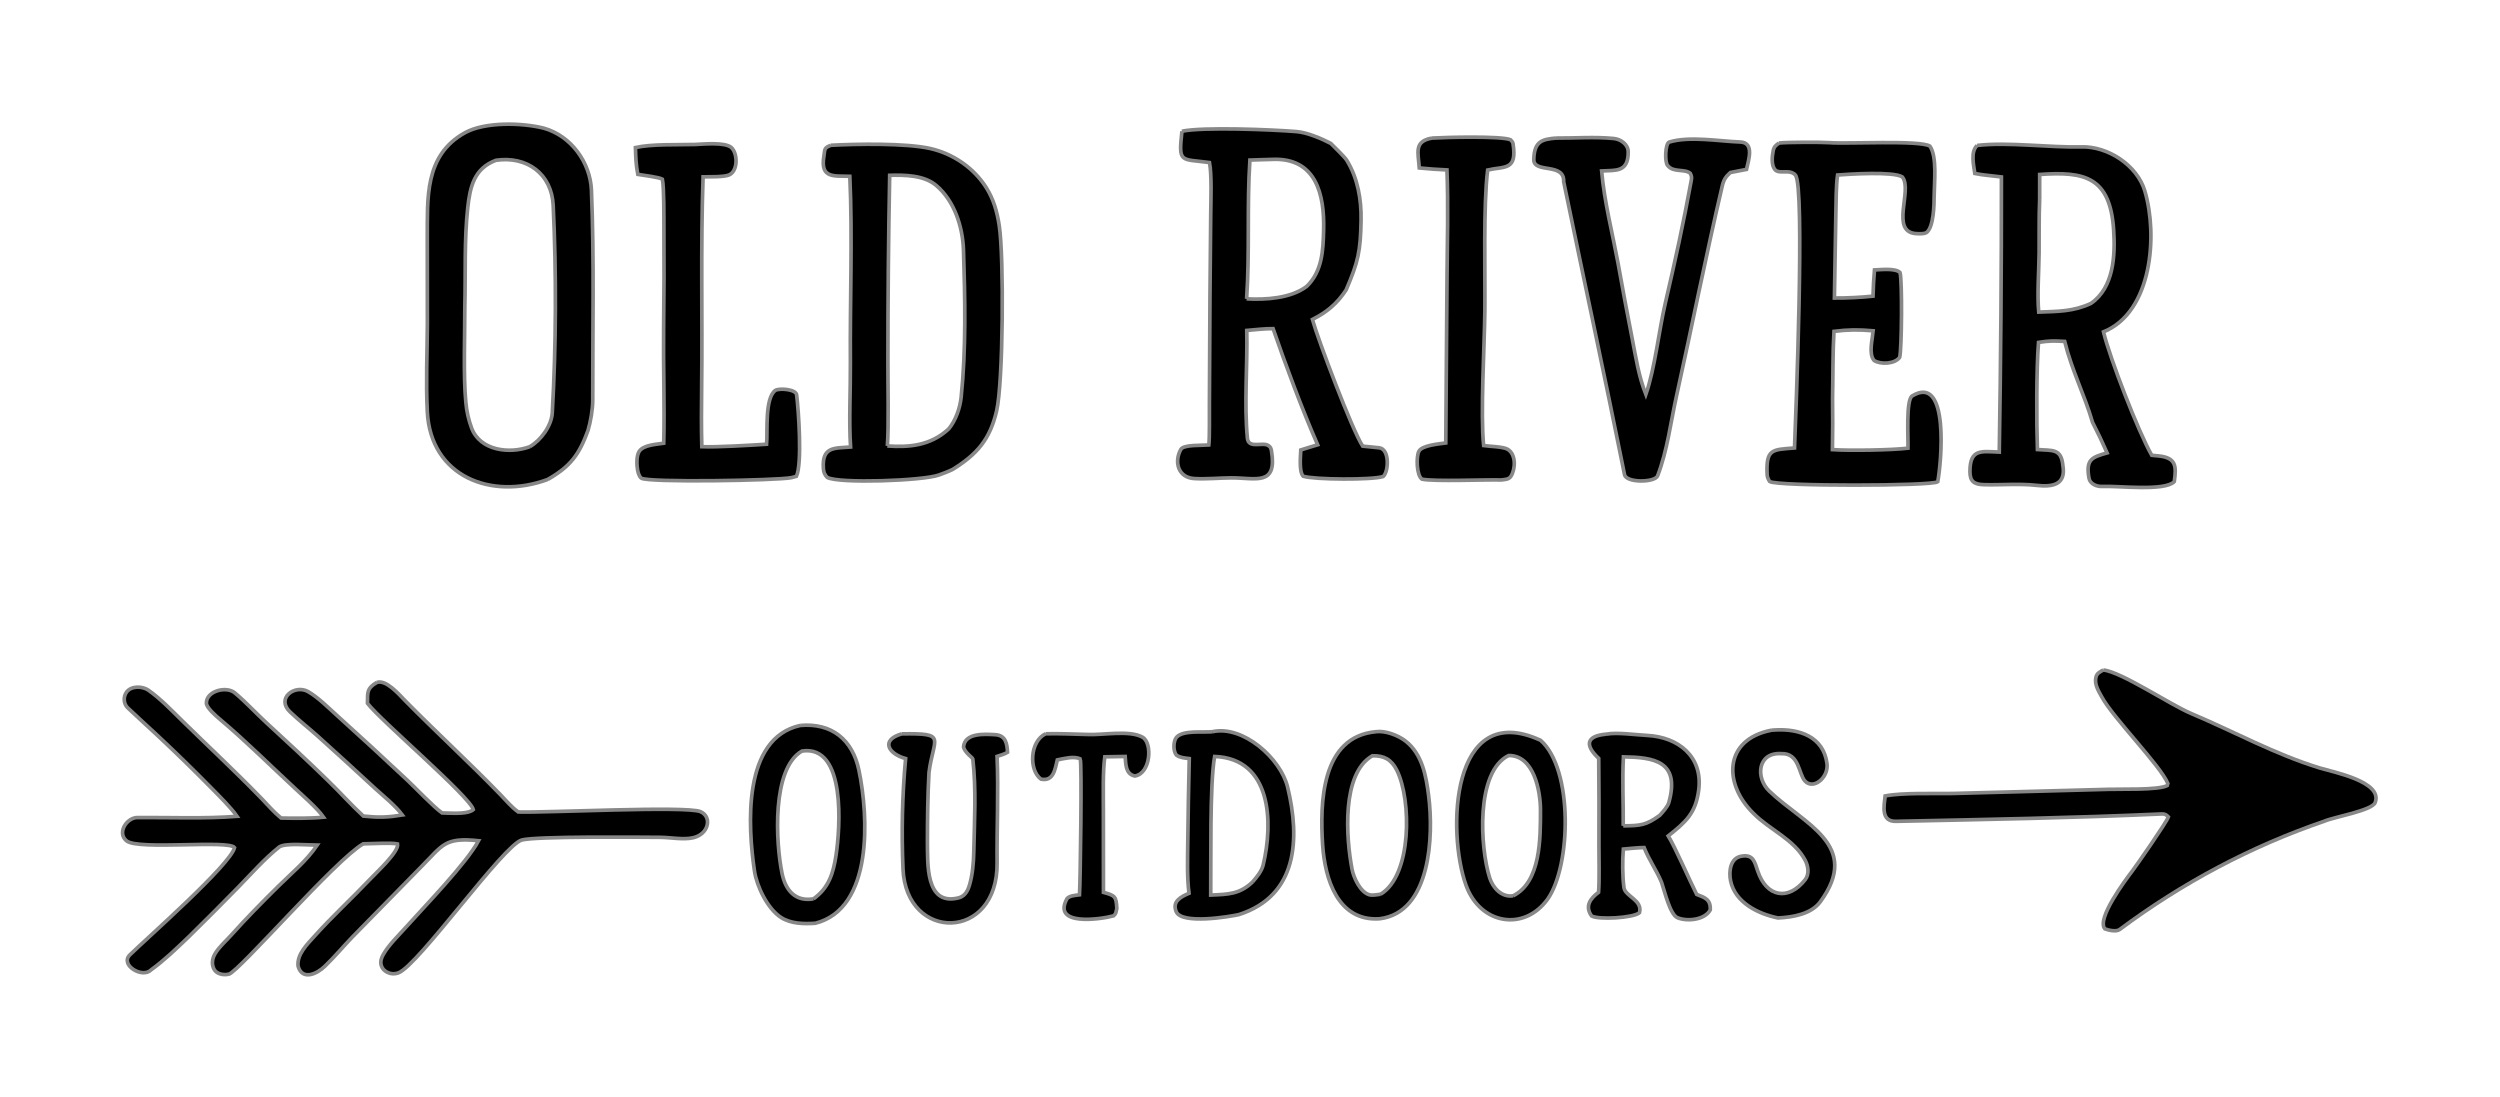
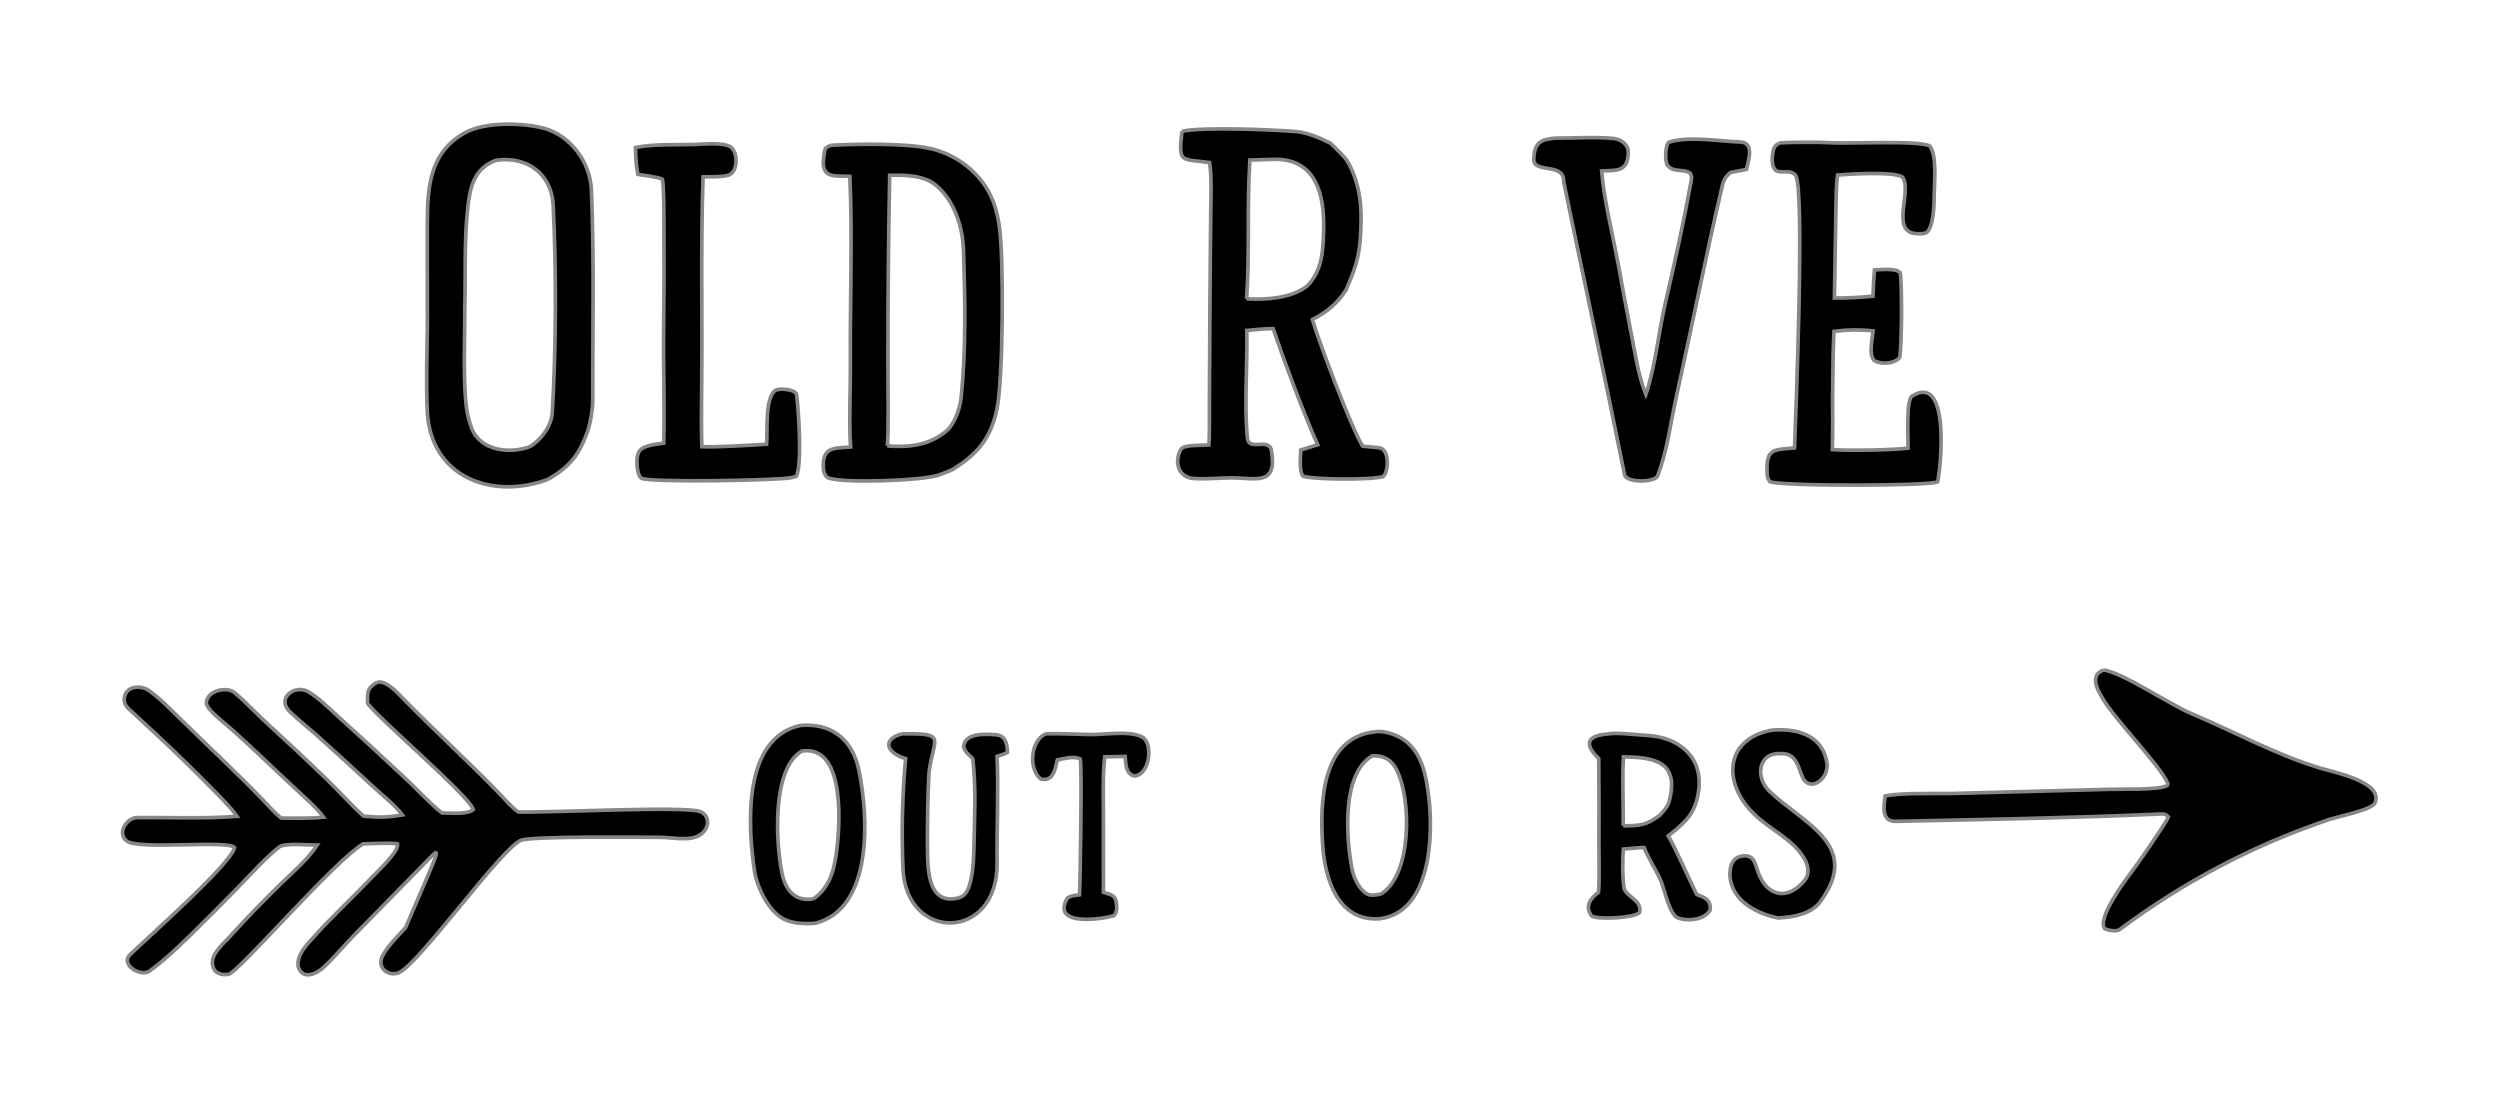
<svg xmlns="http://www.w3.org/2000/svg" width="2042.828" height="896.225" viewBox="9.434 -51.492 2042.828 896.225">
  <path d="M 456.98,340.304 C 411.027,357.256 361.303,338.094 358.602,284.922 C 357.375,260.777 358.489,237.733 358.657,213.679 L 358.585,143.358 C 358.817,110.403 356.09,75.463 389.303,57.005 C 405.748,47.866 436.211,48.778 453.824,53.256 C 476.119,59.522 491.798,81.32 492.715,103.92 C 495.032,161.006 493.671,218.22 493.784,275.349 C 493.798,282.844 492.035,293.19 489.861,300.358 C 482.605,320.181 475.497,329.67 456.98,340.304 M 442.31,313.538 C 451.387,308.341 460.107,296.402 460.707,285.835 C 463.88,229.973 464.075,172.28 461.469,116.426 C 460.257,90.443 439.954,75.816 414.716,79.48 C 397.013,86.03 393.543,100.928 391.668,118.012 C 388.719,144.883 389.961,172.124 389.252,199.119 C 389.301,221.952 387.967,255.388 390.09,277.305 C 390.716,284.482 392.3,291.542 394.799,298.299 C 401.831,316.95 425.944,319.54 442.31,313.538" rgb="false" visible="false" skeleton="false" stroke-opacity="1" auto-skeleton="false" id="element-1" fill="rgb(0,0,0)" excluded="user-excluded" data-original-stroke="#000000" stroke="#888787" stroke-width="3" data-original-stroke-width="3" />
-   <path d="M 317.365,506.15 C 325.011,503.624 335.336,515.802 340.433,520.983 C 365.992,546.968 392.924,571.573 418.255,597.768 C 423.199,602.881 427.094,607.749 432.91,612.005 C 456.446,612.717 569.779,606.947 581.712,611.689 C 583.97,612.586 585.949,614.407 586.891,616.659 C 587.959,619.212 587.751,622.061 586.691,624.583 C 584.714,629.29 580.282,632.109 575.419,633.144 C 567.494,634.832 557.325,632.773 549.071,632.721 C 532.958,632.62 447.281,631.721 435.764,634.925 C 420.718,639.109 351.166,737.408 334.983,743.468 C 332.007,744.582 328.883,744.472 326.03,743.061 C 323.58,741.85 321.746,740.081 320.969,737.411 C 320.068,734.315 320.968,731.363 322.515,728.644 C 327.1,720.584 334.642,713.427 340.828,706.511 C 356.392,689.11 390.626,653.874 400.491,635.489 C 372.414,632.583 371.473,638.922 353.206,657.207 L 297.458,714.084 C 289.806,722.008 283.172,730.092 274.872,738.068 C 268.633,744.236 256.374,750.114 252.993,737.946 C 251.991,728.307 260.265,720.356 266.371,713.536 C 280.809,697.408 297.385,682.231 312.264,666.497 C 317.157,661.322 335.548,644.395 334.339,638.099 C 329.93,637.031 312.255,637.906 306.219,638.03 C 284.148,650.487 204.537,742.48 196.496,744.522 C 193.335,745.324 189.555,744.908 186.769,743.141 C 184.733,741.85 183.645,739.604 183.201,737.295 C 182.572,734.03 183.387,730.932 185.013,728.081 C 188.179,722.532 193.987,717.512 198.277,712.73 C 210.839,698.727 223.908,685.453 237.31,672.241 C 248.026,661.676 260.232,651.653 268.63,639.105 C 262.183,639.11 241.979,637.134 237.506,640.683 C 225.695,650.054 214.529,662.789 203.883,673.686 C 190.505,687.359 176.99,700.897 163.34,714.298 C 153.467,723.688 143.938,733.042 132.871,741.032 C 125.806,748.276 107.196,736.97 115.55,728.758 C 128.875,715.658 197.799,655.083 201.109,641.093 C 196.271,634.674 123.003,643.213 113.08,635.757 C 104.699,629.459 112.778,616.601 121.704,616.544 C 148.481,616.372 176.436,617.617 203.151,615.549 C 198.099,608.3 188.746,599.125 182.362,592.613 C 168.117,578.117 153.571,563.919 138.734,550.028 C 130.431,542.275 121.981,534.665 113.754,526.844 C 110.313,523.572 110.042,517.712 112.883,513.981 C 116.697,508.839 125.812,509.042 130.736,512.511 C 140.459,519.359 149.723,529.03 158.227,537.381 C 179.84,558.606 202.02,579.199 223.092,600.94 C 228.484,606.505 233.04,612.004 239.091,616.951 C 249.314,617.176 264.025,617.321 273.838,616.247 C 268.502,608.715 257.501,599.279 250.543,592.769 C 230.123,573.859 210.361,554.092 189.057,536.17 C 185.988,533.588 178.069,526.761 178.072,522.973 C 178.082,513.059 194.457,508.881 201.375,514.711 C 210.684,522.557 218.147,530.838 227.023,539.017 C 244.133,554.752 260.999,570.328 277.607,586.568 C 287.397,596.029 296.43,606.252 306.324,615.362 C 318.741,616.621 326.043,616.464 338.242,614.476 C 332.474,606.715 323.14,599.37 315.831,592.687 C 300.373,578.37 284.812,564.164 269.15,550.071 C 261.623,543.344 253.579,537.063 246.344,530.116 C 234.76,518.991 250.495,507.547 261.165,513.642 C 269.412,518.353 277.839,526.881 284.969,533.295 C 304.378,550.806 323.608,568.513 342.658,586.414 C 349.097,592.513 364.135,608.254 370.396,612.569 L 370.735,612.799 C 372.494,612.858 374.253,612.906 376.012,612.945 C 381.126,613.053 392.512,613.583 396.202,610.04 C 393.46,599.481 320.314,537.124 309.988,523.532 L 309.702,523.151 C 309.829,514.093 309.076,511.004 317.365,506.15" rgb="false" visible="false" skeleton="false" stroke-opacity="1" auto-skeleton="false" id="element-2" fill="rgb(0,0,0)" excluded="user-excluded" data-original-stroke="#000000" stroke="#888787" stroke-width="3" data-original-stroke-width="3" />
+   <path d="M 317.365,506.15 C 325.011,503.624 335.336,515.802 340.433,520.983 C 365.992,546.968 392.924,571.573 418.255,597.768 C 423.199,602.881 427.094,607.749 432.91,612.005 C 456.446,612.717 569.779,606.947 581.712,611.689 C 583.97,612.586 585.949,614.407 586.891,616.659 C 587.959,619.212 587.751,622.061 586.691,624.583 C 584.714,629.29 580.282,632.109 575.419,633.144 C 567.494,634.832 557.325,632.773 549.071,632.721 C 532.958,632.62 447.281,631.721 435.764,634.925 C 420.718,639.109 351.166,737.408 334.983,743.468 C 332.007,744.582 328.883,744.472 326.03,743.061 C 323.58,741.85 321.746,740.081 320.969,737.411 C 320.068,734.315 320.968,731.363 322.515,728.644 C 327.1,720.584 334.642,713.427 340.828,706.511 C 372.414,632.583 371.473,638.922 353.206,657.207 L 297.458,714.084 C 289.806,722.008 283.172,730.092 274.872,738.068 C 268.633,744.236 256.374,750.114 252.993,737.946 C 251.991,728.307 260.265,720.356 266.371,713.536 C 280.809,697.408 297.385,682.231 312.264,666.497 C 317.157,661.322 335.548,644.395 334.339,638.099 C 329.93,637.031 312.255,637.906 306.219,638.03 C 284.148,650.487 204.537,742.48 196.496,744.522 C 193.335,745.324 189.555,744.908 186.769,743.141 C 184.733,741.85 183.645,739.604 183.201,737.295 C 182.572,734.03 183.387,730.932 185.013,728.081 C 188.179,722.532 193.987,717.512 198.277,712.73 C 210.839,698.727 223.908,685.453 237.31,672.241 C 248.026,661.676 260.232,651.653 268.63,639.105 C 262.183,639.11 241.979,637.134 237.506,640.683 C 225.695,650.054 214.529,662.789 203.883,673.686 C 190.505,687.359 176.99,700.897 163.34,714.298 C 153.467,723.688 143.938,733.042 132.871,741.032 C 125.806,748.276 107.196,736.97 115.55,728.758 C 128.875,715.658 197.799,655.083 201.109,641.093 C 196.271,634.674 123.003,643.213 113.08,635.757 C 104.699,629.459 112.778,616.601 121.704,616.544 C 148.481,616.372 176.436,617.617 203.151,615.549 C 198.099,608.3 188.746,599.125 182.362,592.613 C 168.117,578.117 153.571,563.919 138.734,550.028 C 130.431,542.275 121.981,534.665 113.754,526.844 C 110.313,523.572 110.042,517.712 112.883,513.981 C 116.697,508.839 125.812,509.042 130.736,512.511 C 140.459,519.359 149.723,529.03 158.227,537.381 C 179.84,558.606 202.02,579.199 223.092,600.94 C 228.484,606.505 233.04,612.004 239.091,616.951 C 249.314,617.176 264.025,617.321 273.838,616.247 C 268.502,608.715 257.501,599.279 250.543,592.769 C 230.123,573.859 210.361,554.092 189.057,536.17 C 185.988,533.588 178.069,526.761 178.072,522.973 C 178.082,513.059 194.457,508.881 201.375,514.711 C 210.684,522.557 218.147,530.838 227.023,539.017 C 244.133,554.752 260.999,570.328 277.607,586.568 C 287.397,596.029 296.43,606.252 306.324,615.362 C 318.741,616.621 326.043,616.464 338.242,614.476 C 332.474,606.715 323.14,599.37 315.831,592.687 C 300.373,578.37 284.812,564.164 269.15,550.071 C 261.623,543.344 253.579,537.063 246.344,530.116 C 234.76,518.991 250.495,507.547 261.165,513.642 C 269.412,518.353 277.839,526.881 284.969,533.295 C 304.378,550.806 323.608,568.513 342.658,586.414 C 349.097,592.513 364.135,608.254 370.396,612.569 L 370.735,612.799 C 372.494,612.858 374.253,612.906 376.012,612.945 C 381.126,613.053 392.512,613.583 396.202,610.04 C 393.46,599.481 320.314,537.124 309.988,523.532 L 309.702,523.151 C 309.829,514.093 309.076,511.004 317.365,506.15" rgb="false" visible="false" skeleton="false" stroke-opacity="1" auto-skeleton="false" id="element-2" fill="rgb(0,0,0)" excluded="user-excluded" data-original-stroke="#000000" stroke="#888787" stroke-width="3" data-original-stroke-width="3" />
  <path d="M 688.402,67.214 C 709.399,66.093 749.598,65.404 769.418,69.833 C 788.045,73.995 805.118,85.604 815.326,101.803 C 821.349,111.361 824.239,121.71 825.93,132.798 C 829.871,158.642 829.178,261.123 823.796,284.245 C 818.372,307.549 807.834,319.709 787.936,332.062 C 784.646,333.728 779.722,335.541 776.577,336.68 C 763.571,341.39 694.672,343.803 685.373,338.624 C 683.259,336.351 682.477,334.558 682.252,331.44 C 680.943,313.306 691.13,314.815 704.465,313.777 C 703.021,292.529 704.483,266.961 704.305,245.246 C 703.897,195.583 706.114,141.901 703.847,92.564 C 691.174,92.077 679.583,94.656 682.635,76.33 C 683.625,70.381 682.494,69.481 688.402,67.214 M 734.499,312.9 C 752.788,314.22 769.47,312.435 783.669,299.85 C 784.052,299.514 784.426,299.166 784.79,298.807 C 790.395,291.944 793.91,281.919 794.827,273.041 C 798.872,233.892 798.012,192.233 796.729,152.951 C 796.098,133.644 789.226,112.707 774.649,100.206 C 764.829,91.668 749.03,91.405 736.423,91.755 C 735.436,142.619 734.954,193.491 734.977,244.365 C 734.9,260.537 735.783,297.953 734.499,312.9" rgb="false" visible="false" skeleton="false" stroke-opacity="1" auto-skeleton="false" id="element-3" fill="rgb(0,0,0)" excluded="user-excluded" data-original-stroke="#000000" stroke="#888787" stroke-width="3" data-original-stroke-width="3" />
  <path d="M 975.225,55.753 C 992.392,52.11 1049.54,54.436 1068.94,56.039 C 1077.49,56.746 1089.16,61.667 1096.85,65.674 C 1099.76,68.69 1108.13,76.556 1109.98,79.576 C 1118.93,94.171 1121.89,111.624 1121.61,128.208 C 1121.17,154.142 1119.23,162.44 1109.41,185.36 C 1102.02,196.65 1093.75,203.537 1081.84,209.561 C 1086.52,226.264 1114.37,300.092 1122.91,313.072 C 1127.37,313.649 1132.04,313.821 1136.5,314.427 C 1145.11,315.595 1144.19,333.92 1139.71,337.865 C 1130.85,340.813 1083.26,340.517 1074.27,337.65 C 1070.85,333.793 1072.12,321.68 1072.35,316.191 C 1076.81,314.711 1081.61,313.342 1086.13,311.979 C 1073.59,283.423 1059.92,246.628 1049.71,217.033 C 1043.06,217.015 1034.96,217.932 1028.22,218.517 C 1028.86,246.951 1026.01,278.088 1028.72,306.575 C 1029.57,315.552 1041.23,309.407 1045.88,312.598 C 1047.66,313.821 1047.94,314.696 1048.39,316.919 C 1053.25,346.138 1035.45,338.897 1015.43,338.983 C 1006.31,339.023 995.1,340.147 985.238,339.553 C 972.089,338.761 968.638,325.872 974.371,315.657 C 976.711,311.718 991.45,312.574 997.196,312.136 C 997.976,305.602 997.577,286.377 997.68,278.673 L 998.124,191.685 L 998.754,123.156 C 998.87,112.187 999.665,91.46 997.756,81.328 C 974.008,78.135 972.329,82.273 975.225,55.753 M 1028.07,192.692 C 1043.66,193.597 1064.24,192.309 1077.19,182.524 C 1089.97,170.05 1090.55,153.128 1091.01,136.798 C 1091.84,107.281 1084.79,77.201 1049.08,78.744 C 1043.27,78.995 1036.69,79.034 1030.77,79.297 C 1028.28,116.541 1030.71,154.751 1028.07,192.692" rgb="false" visible="false" skeleton="false" stroke-opacity="1" auto-skeleton="false" id="element-4" fill="rgb(0,0,0)" excluded="user-excluded" data-original-stroke="#000000" stroke="#888787" stroke-width="3" data-original-stroke-width="3" />
-   <path d="M 1625.02,67.361 C 1650.19,64.4 1684.29,69.209 1710.16,68.521 C 1731.76,67.924 1755.76,83.462 1762.05,104.596 C 1772.75,140.532 1768.13,203.533 1728.25,219.687 C 1733.6,241.67 1756.64,301.089 1767.68,320.527 C 1769.6,320.692 1771.51,320.875 1773.43,321.077 C 1787.53,322.583 1787.96,329.271 1786.1,342.05 C 1778.36,350.234 1739.46,345.315 1727.35,346.002 C 1722.98,346.25 1717.31,344.124 1716.42,339.278 C 1713.56,323.634 1719.15,322.085 1731.21,318.581 C 1727.5,310.122 1723.52,301.782 1719.29,293.572 C 1712.77,271.068 1702.65,251.984 1696.53,227.475 C 1687.58,227.003 1684.01,226.915 1675.16,228.282 C 1673.43,250.2 1673.48,294.176 1674.27,315.863 C 1686.71,316.764 1693.73,314.873 1695.09,328.901 C 1697.78,344.801 1686.53,346.583 1673.37,345.099 C 1659.46,343.53 1644.57,344.939 1630.54,344.553 C 1622.64,344.337 1619.11,342.033 1619.13,333.765 C 1619.16,314.941 1628.58,317.415 1643.1,317.921 C 1644.33,242.98 1644.92,168.03 1644.85,93.079 C 1637.44,92.091 1630.58,91.775 1623.12,90.271 C 1622.16,83.17 1619.46,72.593 1625.02,67.361 M 1676.1,111.832 C 1675.47,126.028 1675.79,141.191 1675.65,155.548 C 1675.51,169.982 1674.01,189.506 1675.34,203.519 C 1690.91,202.947 1703.57,203.154 1717.95,196.46 C 1736.75,183.629 1737.91,157.061 1736.57,136.524 C 1733.74,92.973 1712.87,88.454 1676.12,91.076 L 1676.1,111.832" rgb="false" visible="false" skeleton="false" stroke-opacity="1" auto-skeleton="false" id="element-5" fill="rgb(0,0,0)" excluded="user-excluded" data-original-stroke="#000000" stroke="#888787" stroke-width="3" data-original-stroke-width="3" />
  <path d="M 1728.14,495.931 C 1743.67,497.913 1782.25,524.109 1800.09,531.618 C 1834.9,546.273 1868.32,564.851 1904.95,576.038 C 1915.78,579.346 1956.85,587.205 1950.24,604.337 C 1947.72,610.862 1916.07,616.207 1908.87,619.488 C 1848.61,640.089 1792.45,670.034 1741.49,708.028 C 1738.76,710.064 1732.57,708.71 1729.37,707.508 C 1722.4,699.409 1745.99,667.848 1751.84,660.169 C 1756.13,654.44 1779.61,620.705 1781.3,616.008 C 1779.84,614.499 1778.49,613.5 1776.16,613.605 C 1703.74,616.864 1631.16,618.12 1558.69,619.64 C 1546.22,619.901 1548.91,607.245 1549.83,598.912 C 1563.72,596.123 1589.9,597.155 1605.25,596.871 L 1732.13,593.495 C 1742.39,593.125 1772.76,594.283 1780.35,590.441 L 1780.85,588.684 C 1774.76,574.028 1736.03,535.026 1726.78,517.84 C 1724.34,513.298 1720.67,507.8 1722.06,501.986 C 1722.91,498.425 1725.26,497.692 1728.14,495.931" rgb="false" visible="false" skeleton="false" stroke-opacity="1" auto-skeleton="false" id="element-6" fill="rgb(0,0,0)" excluded="user-excluded" data-original-stroke="#000000" stroke="#888787" stroke-width="3" data-original-stroke-width="3" />
  <path d="M 1463.14,65.396 C 1468.69,64.651 1498.28,64.581 1504.44,65.087 C 1518.44,66.238 1578.15,62.842 1586.41,67.9 C 1592.44,76.58 1589.95,97.77 1589.91,108.359 C 1589.87,115.865 1589.52,133.871 1583.78,138.419 C 1581.85,139.75 1578.39,139.521 1576.08,139.465 C 1552.98,138.903 1572.72,103.746 1563.84,93.053 C 1556.47,88.472 1520.82,90.774 1510.97,91.505 C 1509.67,100.512 1509.81,114.001 1509.56,123.434 L 1508.38,192.04 C 1518.91,192.079 1529.44,191.565 1539.92,190.501 C 1540.11,183.352 1540.51,176.21 1541.12,169.083 C 1546.42,168.876 1558.37,167.479 1562.02,171.224 C 1563.86,178.19 1563.44,233.122 1561.75,240.449 C 1557.87,245.996 1546.06,246.536 1540.77,243.043 C 1536.27,237.513 1539.31,226.98 1540.04,218.81 C 1528.21,217.773 1519.73,217.837 1508.03,219.264 C 1507.0,236.635 1507.26,256.1 1506.87,273.75 C 1507.07,287.806 1507.04,301.865 1506.78,315.92 C 1520.62,316.877 1554.89,316.313 1568.5,314.742 C 1568.83,307.605 1566.66,275.245 1571.95,272.029 C 1602.7,253.311 1595.69,327.41 1592.81,342.188 C 1588.14,345.751 1461.41,345.983 1455.49,341.977 C 1454.42,340.261 1453.54,338.56 1453.43,336.473 C 1452.34,315.129 1457.57,316.011 1475.78,314.56 C 1476.72,289.914 1484.46,100.444 1476.52,91.566 C 1472.9,87.523 1467.57,89.518 1462.89,88.756 C 1461.51,88.532 1460.2,87.812 1459.42,86.651 C 1456.75,82.65 1457.49,76.096 1458.4,71.551 C 1459.03,68.397 1460.55,67.14 1463.14,65.396" rgb="false" visible="false" skeleton="false" stroke-opacity="1" auto-skeleton="false" id="element-7" fill="rgb(0,0,0)" excluded="user-excluded" data-original-stroke="#000000" stroke="#888787" stroke-width="3" data-original-stroke-width="3" />
  <path d="M 1280.7,61.344 C 1296.44,61.427 1312.57,60.182 1328.05,61.682 C 1333.91,62.249 1339.91,66.558 1339.91,72.708 C 1339.92,89.468 1329.86,87.544 1318.17,88.185 C 1320.3,113.113 1326.96,138.751 1331.56,163.426 C 1335.22,184.016 1339.08,204.571 1343.12,225.09 C 1346.19,240.886 1348.41,255.817 1354.31,270.874 C 1361.87,248.908 1364.84,219.233 1370.27,195.956 C 1377.96,163.047 1385.27,129.732 1391.32,96.473 C 1391.93,93.128 1391.8,92.963 1390.62,90.122 C 1385.83,86.223 1376.83,89.702 1372.26,83.895 C 1369.51,81.454 1370.1,65.611 1373.46,64.582 C 1389.99,59.535 1414.53,63.965 1431.42,64.546 C 1443.25,64.952 1438.2,79.426 1436.55,86.928 C 1432.16,87.752 1427.77,88.6 1423.4,89.473 C 1419.75,92.623 1417.94,95.37 1416.83,100.108 C 1403.47,157.091 1392.09,214.691 1379.41,271.838 C 1374.56,293.675 1371.93,316.448 1363.92,337.328 C 1361.76,342.944 1337.68,343.288 1336.83,336.054 C 1320.79,256.268 1303.64,176.735 1287.16,97.039 C 1287.93,80.93 1262.48,90.598 1262.74,78.772 C 1263.08,63.391 1270.27,62.364 1280.7,61.344" rgb="false" visible="false" skeleton="false" stroke-opacity="1" auto-skeleton="false" id="element-8" fill="rgb(0,0,0)" excluded="user-excluded" data-original-stroke="#000000" stroke="#888787" stroke-width="3" data-original-stroke-width="3" />
  <path d="M 577.339,66.56 C 583.215,66.369 602.135,64.333 607.191,69.199 C 612.415,74.227 612.466,88.582 604.972,91.542 C 600.693,93.232 589.533,92.918 583.946,92.996 C 581.924,150.213 583.489,208.089 582.77,265.382 C 582.57,281.274 582.479,297.66 582.905,313.531 C 595.637,314.012 622.551,312.323 635.842,311.498 C 636.751,301.302 634.244,273.629 643.048,267.465 C 646.416,265.539 659.797,266.536 660.38,271.122 C 662.019,284.025 665.006,327.413 660.206,337.741 C 658.861,338.17 657.494,338.528 656.112,338.813 C 645.357,341.117 538.172,343.023 533.391,339.188 C 531.784,337.899 530.846,334.809 530.474,332.877 C 529.681,328.759 529.346,320.744 531.833,317.197 C 535.486,311.989 545.87,311.611 551.785,310.685 C 552.568,279.471 551.327,247.524 551.696,216.099 C 552.056,188.735 552.132,161.368 551.924,134.002 C 551.877,125.488 552.081,101.992 550.677,94.891 C 547.977,93.338 534.444,91.609 530.609,90.999 C 529.072,83.144 528.891,77.009 528.671,69.072 C 542.32,66.077 562.57,66.945 577.339,66.56" rgb="false" visible="false" skeleton="false" stroke-opacity="1" auto-skeleton="false" id="element-9" fill="rgb(0,0,0)" excluded="user-excluded" data-original-stroke="#000000" stroke="#888787" stroke-width="3" data-original-stroke-width="3" />
  <path d="M 663.367,541.306 C 689.05,539.031 706.04,552.901 711.259,577.782 C 719.182,615.555 723.057,690.855 675.67,702.934 C 666.337,703.532 655.789,703.443 647.622,698.197 C 636.668,691.159 627.778,672.748 625.941,660.312 C 620.512,623.566 615.969,551.737 663.367,541.306 M 674.152,682.992 C 686.593,674.083 690.329,662.2 692.575,647.418 C 695.885,625.638 701.125,556.721 664.729,562.219 C 639.963,576.485 643.315,636.954 648.448,662.111 C 651.232,675.757 659.109,685.513 674.152,682.992" rgb="false" visible="false" skeleton="false" stroke-opacity="1" auto-skeleton="false" id="element-10" fill="rgb(0,0,0)" excluded="user-excluded" data-original-stroke="#000000" stroke="#888787" stroke-width="3" data-original-stroke-width="3" />
-   <path d="M 1000.01,546.433 C 1024.97,540.775 1055.87,568.077 1061.6,591.766 C 1071.87,634.175 1069.7,680.469 1021.8,695.843 C 1014.16,697.551 975.013,704.126 970.573,693.486 C 967.067,685.082 974.171,681.409 981.014,678.438 C 979.284,664.97 979.884,650.125 980.002,636.439 C 980.262,613.744 980.668,591.052 981.22,568.362 C 977.45,567.867 973.834,567.736 970.723,565.57 C 967.833,562.057 968.169,553.835 970.861,550.884 C 976.195,545.037 992.04,547.14 1000.01,546.433 M 1033.02,669.108 C 1036.4,665.137 1040.37,660.449 1041.6,655.313 C 1049.99,620.396 1048.45,568.453 1001.95,566.63 C 997.902,588.749 999.049,653.428 998.758,679.881 C 1012.93,679.306 1022.44,679.272 1033.02,669.108" rgb="false" visible="false" skeleton="false" stroke-opacity="1" auto-skeleton="false" id="element-11" fill="rgb(0,0,0)" excluded="user-excluded" data-original-stroke="#000000" stroke="#888787" stroke-width="3" data-original-stroke-width="3" />
  <path d="M 1133.73,546.41 C 1141.26,545.329 1151.8,549.309 1157.76,553.902 C 1171.62,564.56 1174.78,582.58 1176.84,598.882 C 1180.95,631.291 1178.67,694.298 1136.63,699.272 C 1102.62,701.539 1091.98,666.642 1090.18,638.762 C 1087.96,604.512 1089.09,550.484 1133.73,546.41 M 1137.52,679.203 C 1163.16,664.159 1163.01,602.226 1150.8,577.841 C 1146.43,569.113 1140.28,565.814 1130.88,566.073 C 1105.38,580.523 1109.45,633.683 1114.22,658.757 C 1115.51,665.581 1120.97,677.863 1128.78,679.773 C 1130.83,680.273 1135.28,679.565 1137.52,679.203" rgb="false" visible="false" skeleton="false" stroke-opacity="1" auto-skeleton="false" id="element-12" fill="rgb(0,0,0)" excluded="user-excluded" data-original-stroke="#000000" stroke="#888787" stroke-width="3" data-original-stroke-width="3" />
-   <path d="M 1274.11,683.149 C 1254.86,709.98 1219.03,703.901 1207.45,672.124 C 1191.7,628.931 1194.64,519.475 1268.32,553.446 C 1295.13,577.132 1293.18,655.893 1274.11,683.149 M 1245.92,680.464 C 1268.63,669.141 1268.16,632.898 1268.21,610.661 C 1268.24,595.034 1262.91,565.576 1242.17,565.871 C 1215.11,579.029 1218.85,641.282 1226.72,665.904 C 1229.28,673.928 1236.45,682.016 1245.92,680.464" rgb="false" visible="false" skeleton="false" stroke-opacity="1" auto-skeleton="false" id="element-13" fill="rgb(0,0,0)" excluded="user-excluded" data-original-stroke="#000000" stroke="#888787" stroke-width="3" data-original-stroke-width="3" />
-   <path d="M 1179.53,61.341 C 1190.21,60.707 1235.74,59.489 1243.69,62.674 C 1244.78,63.967 1245.56,64.403 1245.81,66.063 C 1249.23,88.018 1239.0,84.255 1225.04,87.432 C 1221.45,116.93 1223.11,171.402 1222.75,203.026 C 1222.44,231.068 1219.09,287.076 1221.78,312.604 C 1226.46,313.289 1237.41,313.453 1241.15,315.506 C 1248.33,319.444 1247.96,331.642 1244.03,337.736 C 1242.27,340.467 1239.01,340.261 1236.06,340.706 C 1223.61,340.311 1181.24,342.138 1171.33,340.029 C 1166.86,336.714 1166.62,321.687 1168.82,317.325 C 1171.3,312.38 1185.17,311.249 1190.81,310.479 L 1191.84,174.758 C 1192.1,146.356 1192.91,115.622 1191.78,87.374 C 1183.93,86.994 1177.04,86.55 1169.17,85.752 C 1168.29,72.986 1164.64,64.033 1179.53,61.341" rgb="false" visible="false" skeleton="false" stroke-opacity="1" auto-skeleton="false" id="element-14" fill="rgb(0,0,0)" excluded="user-excluded" data-original-stroke="#000000" stroke="#888787" stroke-width="3" data-original-stroke-width="3" />
  <path d="M 1322.22,548.386 C 1330.58,546.757 1346.49,549.004 1355.22,549.439 C 1380.94,550.722 1401.13,566.79 1397.48,594.278 C 1394.96,613.222 1386.87,620.232 1372.59,631.566 C 1377.92,640.107 1390.36,668.455 1395.85,679.357 C 1402.73,681.96 1407.44,683.599 1406.93,692.065 C 1402.32,700.411 1387.96,701.577 1380.24,698.454 C 1373.99,695.927 1369.51,676.211 1367.11,669.394 C 1363.02,659.582 1357.04,651.465 1352.87,641.066 C 1347.56,641.16 1341.29,641.856 1335.91,642.324 C 1335.14,651.529 1335.18,664.771 1336.43,673.877 C 1337.4,680.994 1351.91,684.018 1349.1,694.319 C 1344.23,698.632 1315.61,700.19 1309.98,696.997 C 1304.17,688.866 1309.09,682.558 1315.67,677.633 C 1316.46,667.424 1315.96,650.047 1315.97,639.376 C 1316.08,615.662 1316.02,591.947 1315.8,568.233 C 1303.84,556.993 1305.98,549.752 1322.22,548.386 M 1335.82,623.345 C 1349.88,623.184 1354.3,622.968 1365.67,614.759 C 1368.17,611.946 1372.14,607.737 1373.12,604.183 C 1382.48,570.372 1360.91,567.395 1336.0,566.932 C 1334.91,586.473 1336.03,603.943 1335.82,623.345" rgb="false" visible="false" skeleton="false" stroke-opacity="1" auto-skeleton="false" id="element-15" fill="rgb(0,0,0)" excluded="user-excluded" data-original-stroke="#000000" stroke="#888787" stroke-width="3" data-original-stroke-width="3" />
  <path d="M 746.272,548.162 C 784.027,547.645 772.18,550.896 768.536,579.796 C 767.492,598.866 767.283,618.083 767.256,637.211 C 767.599,653.676 765.474,688.103 791.637,682.428 C 797.35,681.438 800.0,677.195 801.579,671.889 C 804.115,663.37 804.96,653.682 805.14,644.758 C 805.648,619.523 807.227,593.687 804.337,568.586 C 804.238,567.725 797.852,563.497 796.744,558.933 C 797.659,547.125 814.084,548.351 822.667,548.847 C 831.274,549.345 832.35,556.155 832.713,563.246 C 830.408,564.682 826.838,565.693 824.17,566.572 C 825.43,595.237 823.897,625.777 824.204,653.584 C 824.916,717.942 749.836,718.356 747.304,658.568 C 746.029,628.444 746.639,598.788 749.441,568.353 C 735.654,564.651 728.403,553.392 746.272,548.162" rgb="false" visible="false" skeleton="false" stroke-opacity="1" auto-skeleton="false" id="element-16" fill="rgb(0,0,0)" excluded="user-excluded" data-original-stroke="#000000" stroke="#888787" stroke-width="3" data-original-stroke-width="3" />
  <path d="M 1456.94,545.187 C 1457.85,545.107 1458.75,545.041 1459.66,544.987 C 1479.72,543.797 1499.42,550.385 1502.33,572.442 C 1503.83,583.744 1491.14,594.333 1484.24,586.611 C 1479.15,580.918 1479.65,563.7 1465.04,564.345 C 1445.71,563.001 1443.66,583.836 1455.11,594.879 C 1482.99,621.763 1531.16,638.939 1496.73,685.539 C 1489.43,695.422 1474.43,698.042 1462.29,698.601 C 1446.29,695.329 1427.21,686.123 1423.55,668.269 C 1421.99,660.664 1423.21,649.277 1432.86,648.05 C 1442.02,646.637 1443.18,652.626 1445.7,660.185 C 1452.85,681.657 1470.77,684.859 1484.5,667.322 C 1487.91,662.972 1487.12,656.496 1484.6,651.657 C 1475.48,634.179 1455.44,626.709 1442.14,613.041 C 1417.39,588.761 1418.08,552.725 1456.94,545.187" rgb="false" visible="false" skeleton="false" stroke-opacity="1" auto-skeleton="false" id="element-17" fill="rgb(0,0,0)" excluded="user-excluded" data-original-stroke="#000000" stroke="#888787" stroke-width="3" data-original-stroke-width="3" />
  <path d="M 863.836,548.112 C 874.783,547.791 885.686,548.396 897.642,548.656 C 909.913,549.414 932.356,544.794 943.066,550.919 C 951.37,555.669 949.717,580.71 936.693,582.618 C 929.031,580.94 929.371,572.905 928.86,566.642 L 912.184,566.925 C 910.526,579.076 911.043,597.319 911.039,610.171 L 911.104,677.679 C 920.752,680.298 921.493,681.186 922.034,690.798 C 921.124,694.416 921.672,694.712 919.373,696.87 C 908.724,699.769 868.582,705.611 881.421,682.628 C 883.847,680.275 888.046,680.182 891.524,679.701 C 892.205,669.137 893.59,571.228 892.099,568.546 C 886.754,566.21 879.108,568.317 873.396,569.453 C 871.588,577.034 870.302,587.281 860.072,585.18 C 849.926,577.792 850.962,554.165 863.836,548.112" rgb="false" visible="false" skeleton="false" stroke-opacity="1" auto-skeleton="false" id="element-18" fill="rgb(0,0,0)" excluded="user-excluded" data-original-stroke="#000000" stroke="#888787" stroke-width="3" data-original-stroke-width="3" />
</svg>